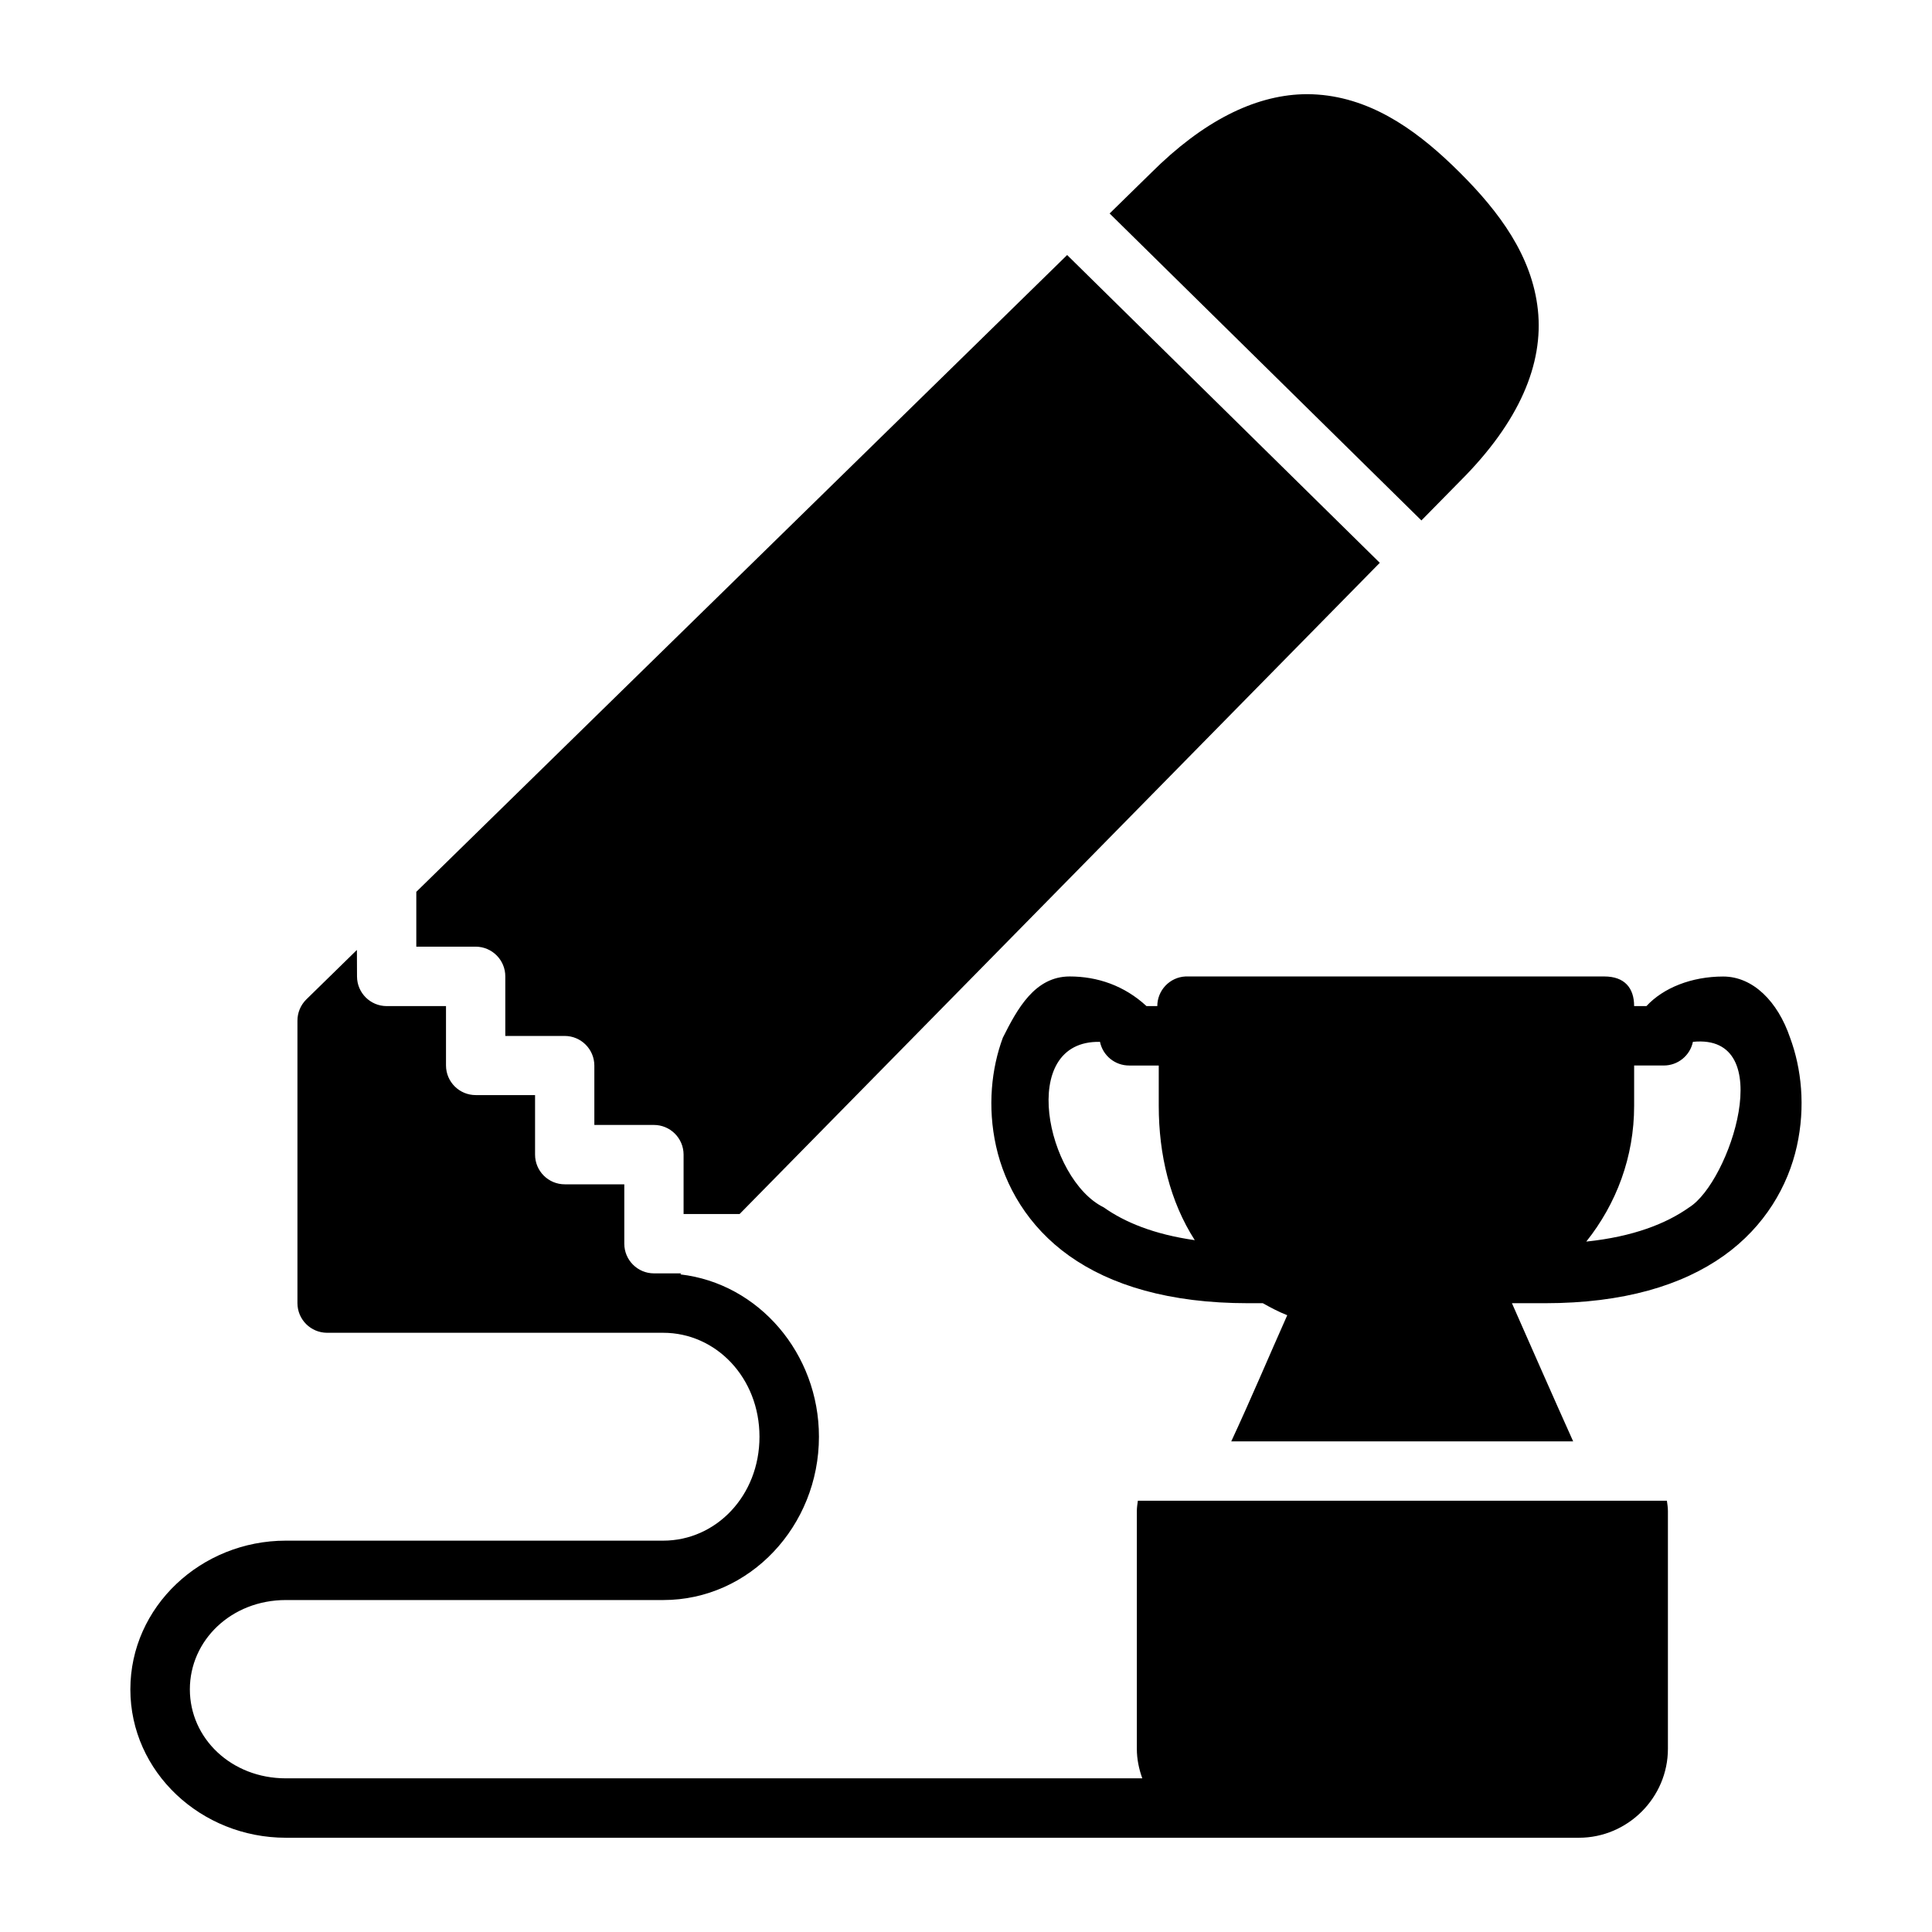
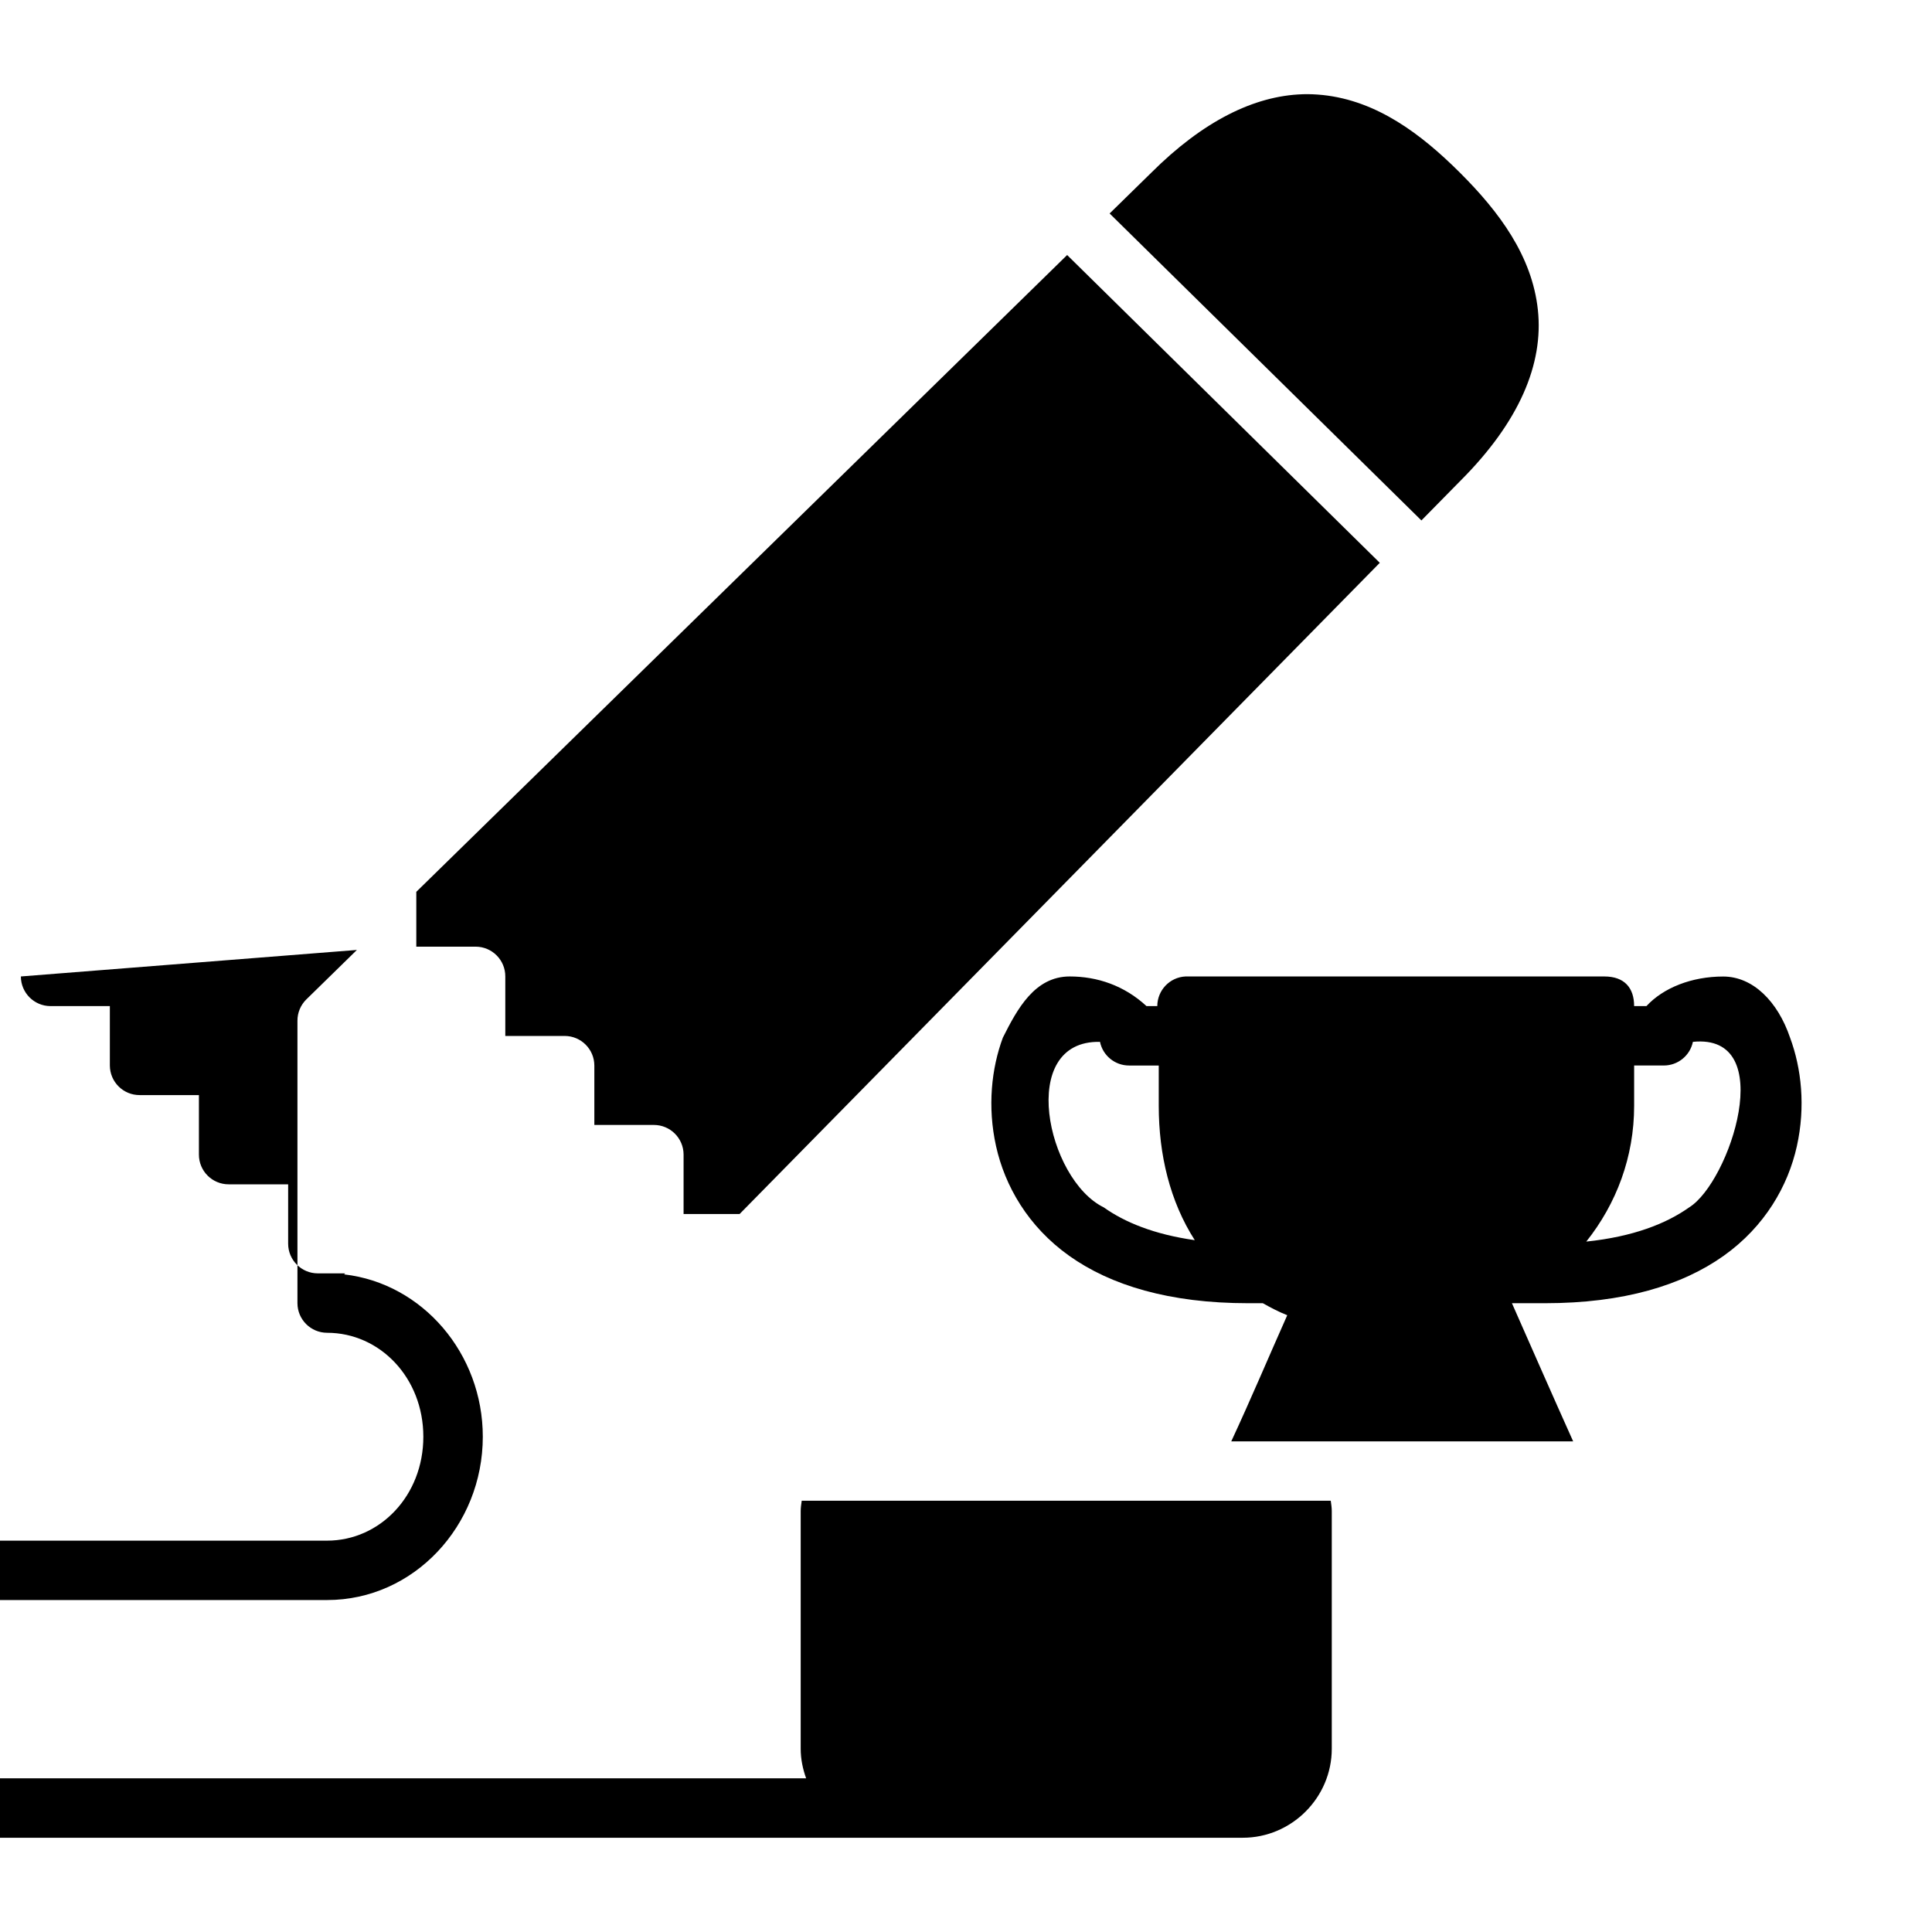
<svg xmlns="http://www.w3.org/2000/svg" fill="#000000" width="800px" height="800px" version="1.1" viewBox="144 144 512 512">
-   <path d="m489.12 168.98c-12.777 0.43-26.305 7.106-40.066 20.832l-10.992 10.762 82.625 81.348 10.238-10.41 0.059-0.059c15.676-15.664 22.105-31.023 20.57-45.324-1.535-14.324-10.266-26-20.617-36.332-10.355-10.328-22.035-19.09-36.379-20.617h-0.016c-1.793-0.18-3.602-0.27-5.426-0.207zm-62.316 42.605-172.48 168.76v14.531h15.746c4.348 0.016 7.859 3.555 7.84 7.902v15.758h15.758c4.324 0.016 7.824 3.519 7.84 7.84v15.746h15.746c4.348-0.016 7.887 3.492 7.902 7.84v15.758h14.852l169.65-172.57zm-188.22 184.16-13.422 13.129c-1.504 1.492-2.348 3.523-2.336 5.644v74.844c0.016 4.328 3.527 7.832 7.856 7.84h89.082c13.98 0 25.508 11.902 25.508 27.551 0 15.648-11.527 27.535-25.508 27.535h-100.01c-22.461 0-41.207 17.488-41.207 39.406s18.746 39.328 41.207 39.328h249 0.059 93.617c12.945 0 23.586-10.637 23.586-23.586v-62.992c0-0.934-0.148-1.832-0.27-2.738h-140.2c-0.117 0.906-0.27 1.801-0.27 2.738v62.992c0 2.758 0.559 5.375 1.445 7.84h-226.96c-14.48 0-25.445-10.613-25.445-23.586 0-12.973 10.969-23.664 25.445-23.664h100.02c22.957 0 41.25-19.68 41.25-43.281 0-22.031-15.949-40.641-36.746-43.02l0.27-0.27h-7.269c-4.324-0.016-7.824-3.519-7.84-7.84v-15.758h-15.746c-4.371 0.016-7.918-3.531-7.902-7.902v-15.746h-15.699c-4.348 0.016-7.887-3.492-7.902-7.84v-15.742h-15.742c-4.328-0.016-7.832-3.527-7.84-7.856zm188.91 7.027c-9.289 0-13.914 8.633-17.727 16.219-3.016 8.137-4.129 18.285-1.801 28.766 2.328 10.484 8.426 21.258 19.402 29.059s26.512 12.547 47.371 12.547h3.922c2.066 1.156 4.168 2.277 6.473 3.184-4.961 11.137-9.691 22.375-14.836 33.426h90.605c-5.477-12.172-10.828-24.398-16.223-36.609h8.734c20.859 0 36.375-4.746 47.355-12.547 10.977-7.801 17.09-18.574 19.418-29.059 2.328-10.484 1.219-20.629-1.801-28.766-3.254-9.586-9.824-16.203-17.727-16.203-8.344 0-15.852 2.984-20.34 7.84h-3.258c0-4.781-2.508-7.856-7.902-7.856h-110.99c-4.184 0.207-7.465 3.668-7.473 7.856h-2.859c-5.922-5.473-13.066-7.856-20.34-7.856zm8.012 17.328c0.762 3.664 3.992 6.285 7.734 6.273h7.84v10.688c0 12.941 2.973 25.352 9.547 35.594-10.781-1.523-18.582-4.75-24.125-8.688-15.121-7.406-23.02-44.316-1-43.863zm157.13 0c22.875-2.316 9.758 37.207-0.984 43.863-6.066 4.309-14.84 7.773-27.273 9.07 7.996-10.031 12.684-22.445 12.684-35.977v-10.688h7.856c3.734 0.004 6.961-2.617 7.719-6.273z" />
+   <path d="m489.12 168.98c-12.777 0.43-26.305 7.106-40.066 20.832l-10.992 10.762 82.625 81.348 10.238-10.41 0.059-0.059c15.676-15.664 22.105-31.023 20.57-45.324-1.535-14.324-10.266-26-20.617-36.332-10.355-10.328-22.035-19.09-36.379-20.617h-0.016c-1.793-0.18-3.602-0.27-5.426-0.207zm-62.316 42.605-172.48 168.76v14.531h15.746c4.348 0.016 7.859 3.555 7.84 7.902v15.758h15.758c4.324 0.016 7.824 3.519 7.84 7.84v15.746h15.746c4.348-0.016 7.887 3.492 7.902 7.84v15.758h14.852l169.65-172.57zm-188.22 184.16-13.422 13.129c-1.504 1.492-2.348 3.523-2.336 5.644v74.844c0.016 4.328 3.527 7.832 7.856 7.84c13.98 0 25.508 11.902 25.508 27.551 0 15.648-11.527 27.535-25.508 27.535h-100.01c-22.461 0-41.207 17.488-41.207 39.406s18.746 39.328 41.207 39.328h249 0.059 93.617c12.945 0 23.586-10.637 23.586-23.586v-62.992c0-0.934-0.148-1.832-0.27-2.738h-140.2c-0.117 0.906-0.27 1.801-0.27 2.738v62.992c0 2.758 0.559 5.375 1.445 7.84h-226.96c-14.48 0-25.445-10.613-25.445-23.586 0-12.973 10.969-23.664 25.445-23.664h100.02c22.957 0 41.25-19.68 41.25-43.281 0-22.031-15.949-40.641-36.746-43.02l0.27-0.27h-7.269c-4.324-0.016-7.824-3.519-7.84-7.84v-15.758h-15.746c-4.371 0.016-7.918-3.531-7.902-7.902v-15.746h-15.699c-4.348 0.016-7.887-3.492-7.902-7.84v-15.742h-15.742c-4.328-0.016-7.832-3.527-7.84-7.856zm188.91 7.027c-9.289 0-13.914 8.633-17.727 16.219-3.016 8.137-4.129 18.285-1.801 28.766 2.328 10.484 8.426 21.258 19.402 29.059s26.512 12.547 47.371 12.547h3.922c2.066 1.156 4.168 2.277 6.473 3.184-4.961 11.137-9.691 22.375-14.836 33.426h90.605c-5.477-12.172-10.828-24.398-16.223-36.609h8.734c20.859 0 36.375-4.746 47.355-12.547 10.977-7.801 17.09-18.574 19.418-29.059 2.328-10.484 1.219-20.629-1.801-28.766-3.254-9.586-9.824-16.203-17.727-16.203-8.344 0-15.852 2.984-20.34 7.84h-3.258c0-4.781-2.508-7.856-7.902-7.856h-110.99c-4.184 0.207-7.465 3.668-7.473 7.856h-2.859c-5.922-5.473-13.066-7.856-20.34-7.856zm8.012 17.328c0.762 3.664 3.992 6.285 7.734 6.273h7.84v10.688c0 12.941 2.973 25.352 9.547 35.594-10.781-1.523-18.582-4.75-24.125-8.688-15.121-7.406-23.02-44.316-1-43.863zm157.13 0c22.875-2.316 9.758 37.207-0.984 43.863-6.066 4.309-14.84 7.773-27.273 9.07 7.996-10.031 12.684-22.445 12.684-35.977v-10.688h7.856c3.734 0.004 6.961-2.617 7.719-6.273z" />
</svg>